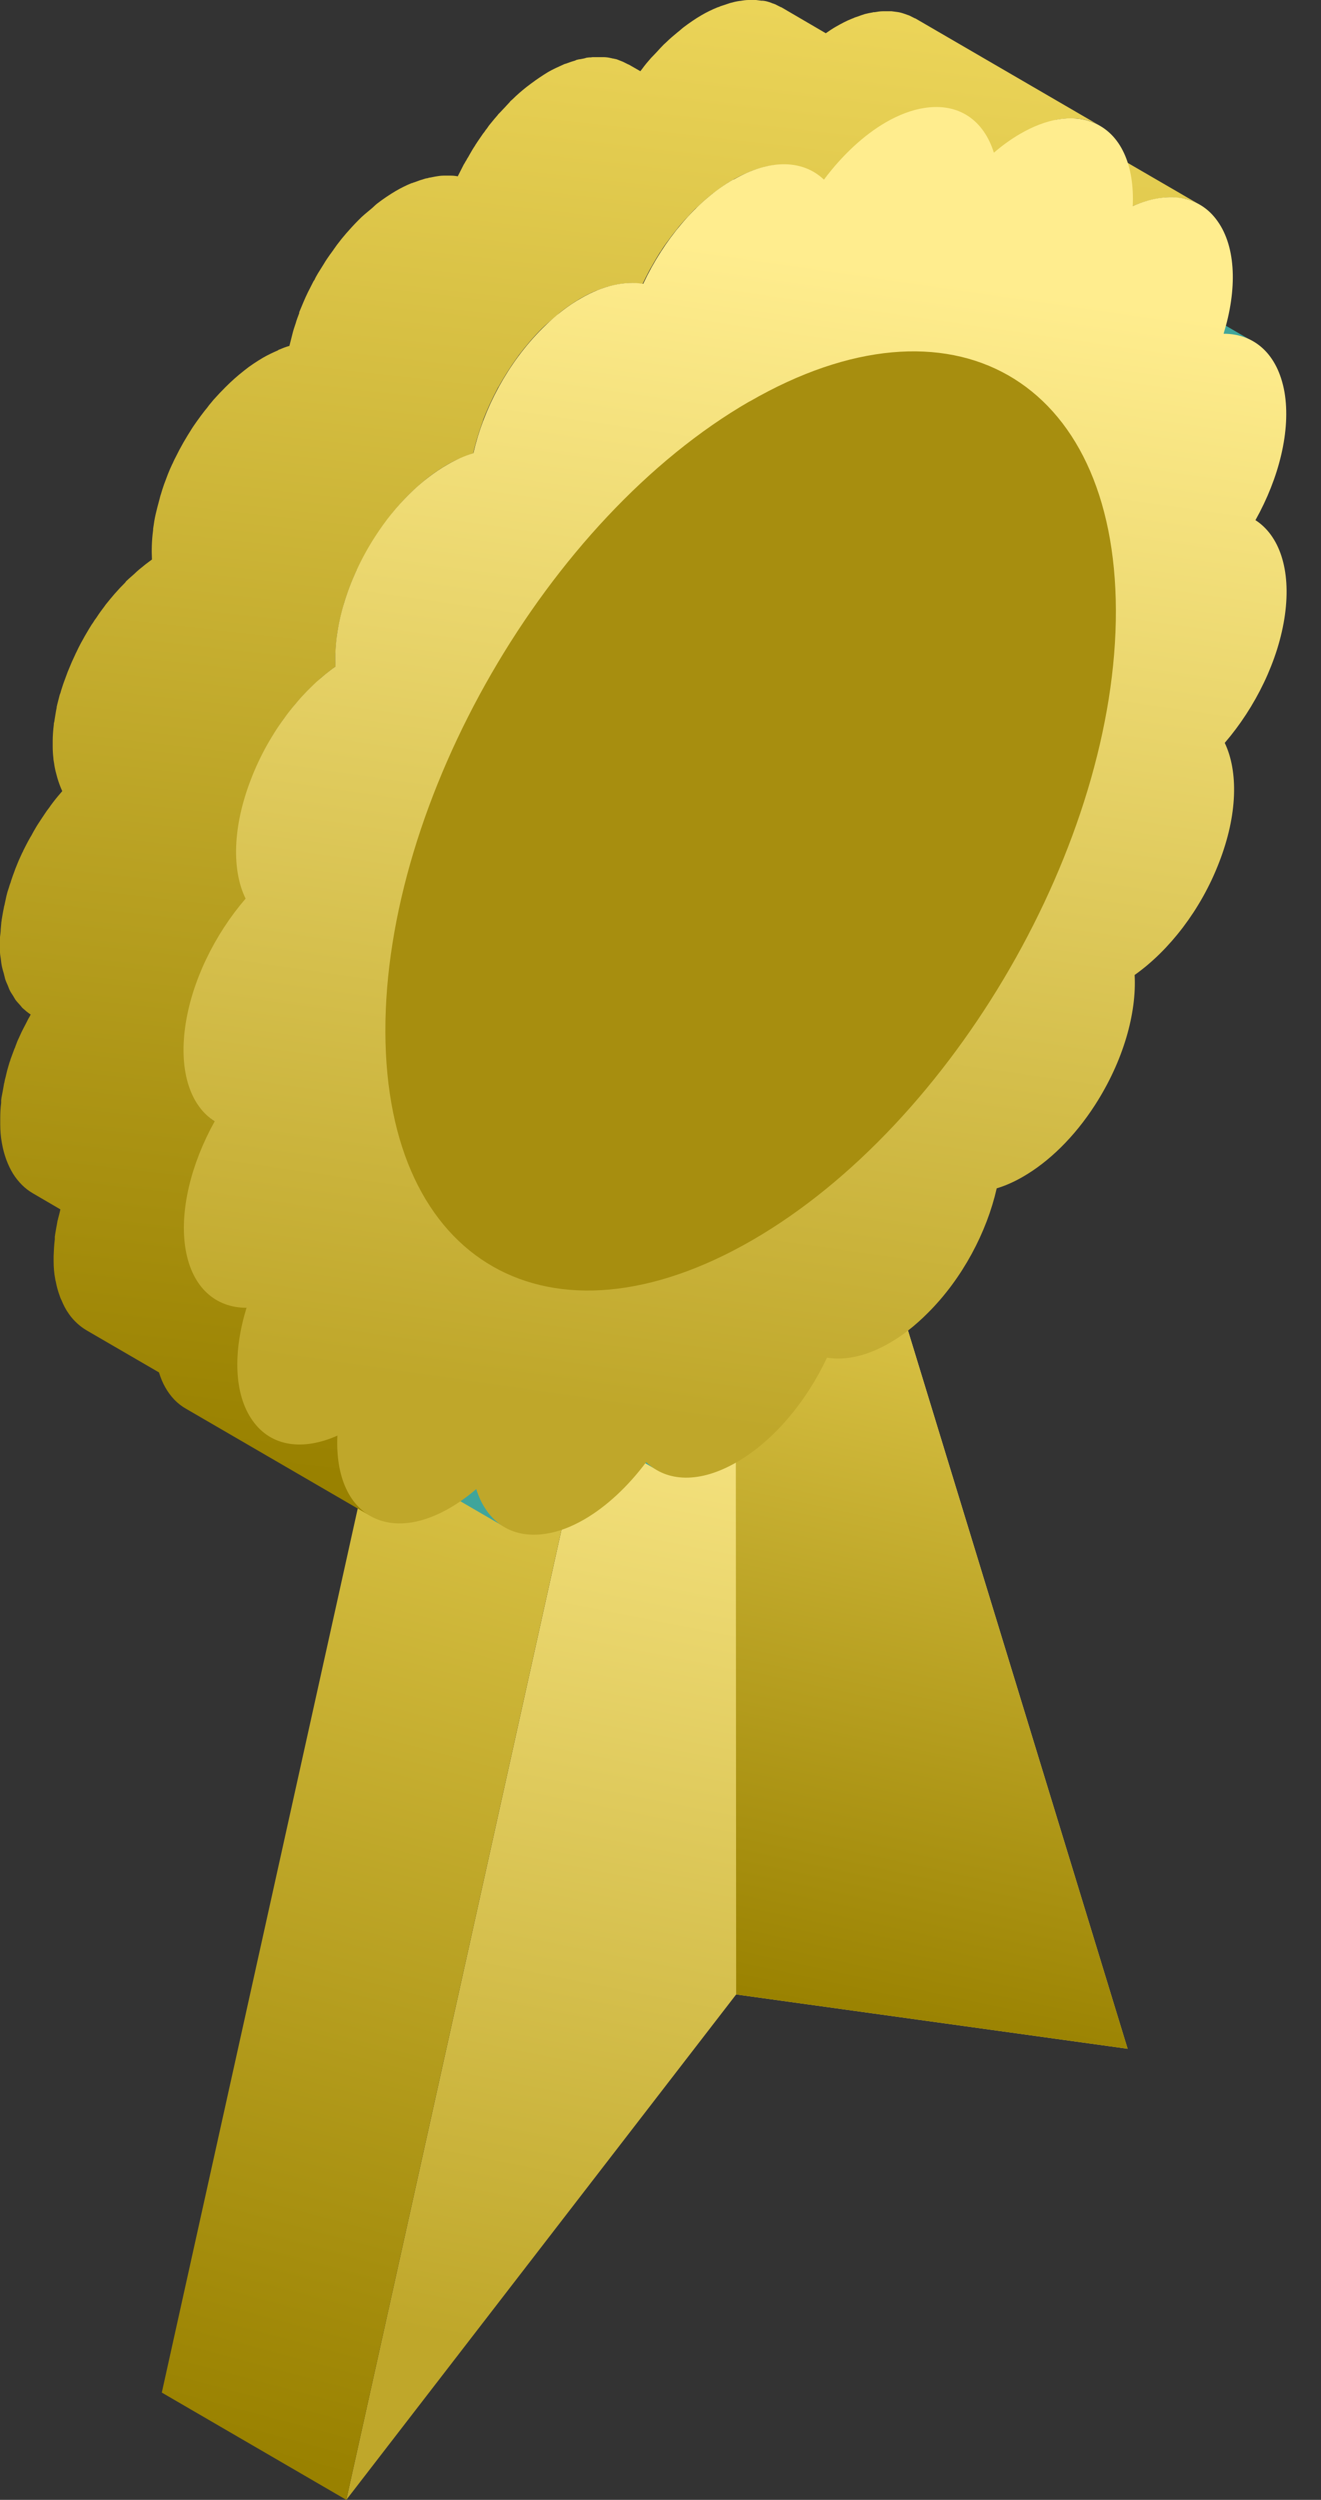
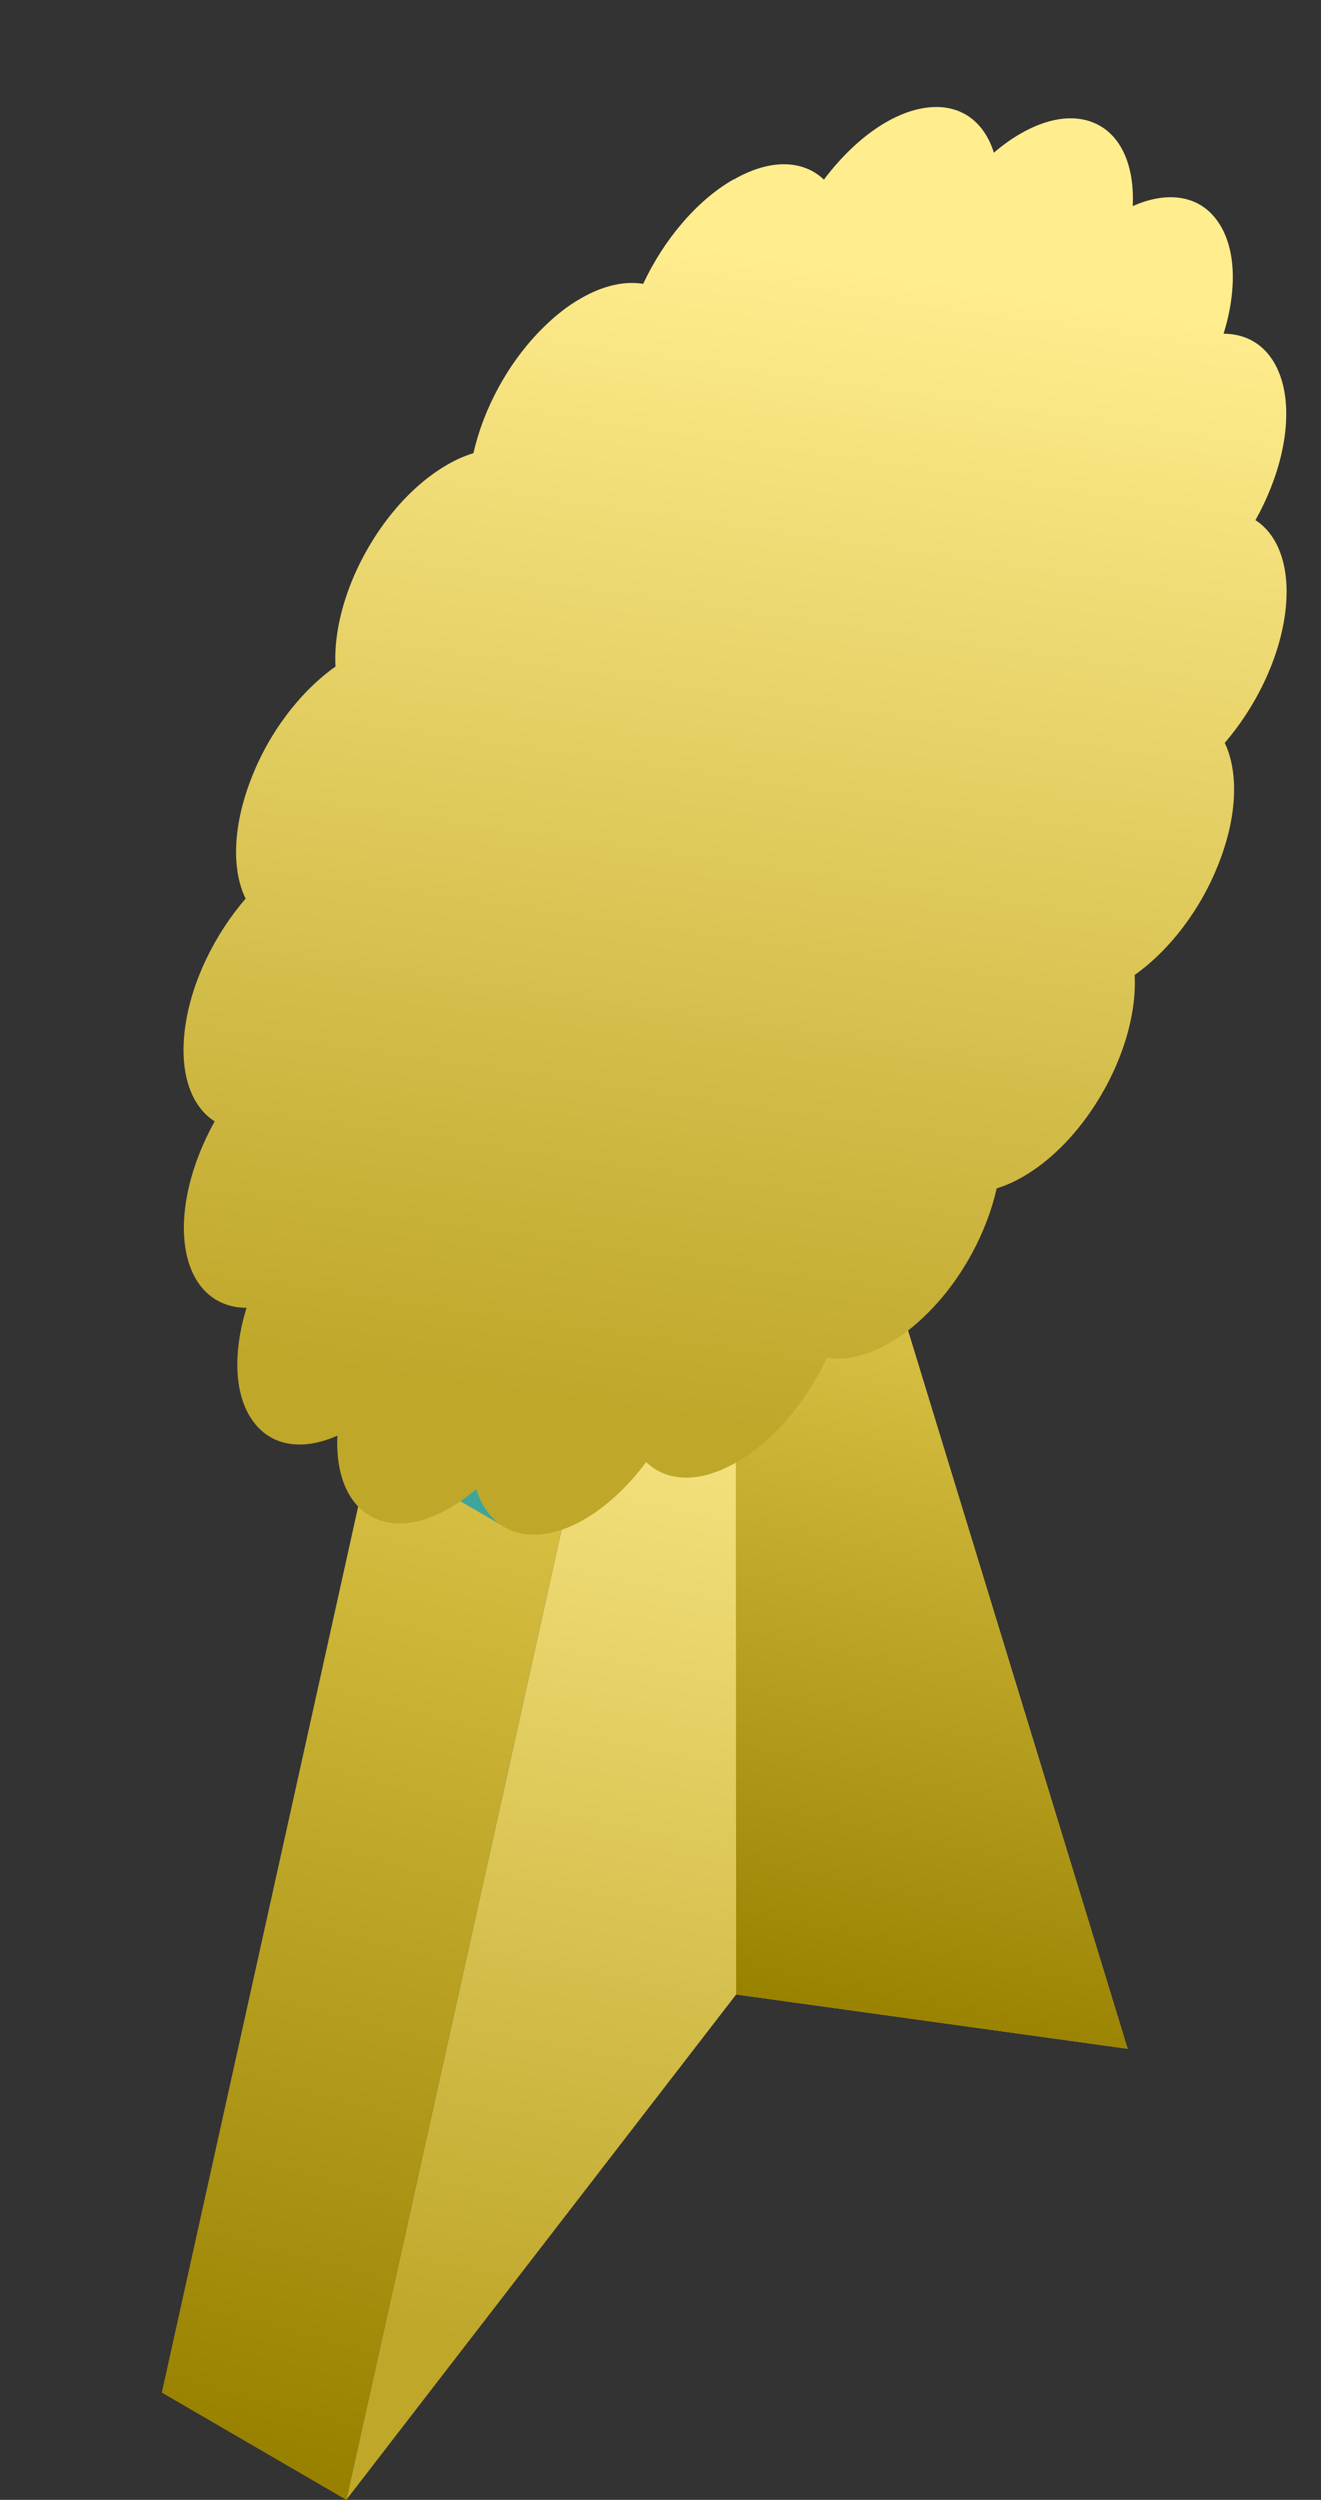
<svg xmlns="http://www.w3.org/2000/svg" fill="none" viewBox="0 0 37 70" height="70" width="37">
  <rect x="0" y="0" width="37" height="70" fill="#333333" stroke="none" />
  <path fill="url(#paint0_linear_6269_9714)" d="M23.59 31.236L31.584 57.369L20.619 55.848L9.7 70L17.524 34.738L23.59 31.236Z" />
-   <path fill="url(#paint1_linear_6269_9714)" d="M9.7 70L4.532 66.996L12.349 31.734L17.524 34.738L9.7 70Z" />
-   <path fill="#DBB277" d="M17.524 34.738L12.35 31.734L18.416 28.232L23.59 31.236L17.524 34.738Z" />
+   <path fill="url(#paint1_linear_6269_9714)" d="M9.7 70L4.532 66.996L12.349 31.734L17.524 34.738L9.7 70" />
  <path fill="url(#paint2_linear_6269_9714)" d="M23.589 31.236L20.605 32.96L20.619 55.848L31.584 57.369L23.589 31.236Z" />
-   <path fill="#3FA59B" d="M12.94 37.938C13.031 38.023 13.13 38.095 13.235 38.161L18.402 41.164C18.297 41.105 18.199 41.027 18.107 40.941L12.94 37.938Z" />
-   <path fill="#3FA59B" d="M29.944 6.558C29.944 6.558 29.931 6.551 29.924 6.545C29.872 6.519 29.819 6.492 29.767 6.466C29.714 6.447 29.655 6.427 29.596 6.407C29.583 6.407 29.57 6.407 29.557 6.401C29.544 6.401 29.537 6.401 29.524 6.394C29.485 6.387 29.452 6.374 29.413 6.368C29.347 6.355 29.288 6.348 29.223 6.348C29.183 6.348 29.144 6.348 29.105 6.348L34.272 9.352C34.416 9.352 34.561 9.371 34.692 9.404C34.705 9.404 34.712 9.404 34.725 9.411C34.862 9.444 34.987 9.496 35.105 9.568L29.937 6.565L29.944 6.558Z" />
  <path fill="#3FA59B" d="M13.352 41.696L8.185 38.692C8.335 39.177 8.604 39.551 8.978 39.761L14.146 42.765C14.054 42.712 13.969 42.647 13.89 42.575C13.654 42.358 13.47 42.056 13.359 41.696H13.352Z" />
-   <path fill="url(#paint3_linear_6269_9714)" d="M28.422 3.85L31.727 5.771C31.898 5.699 32.062 5.64 32.226 5.601C32.246 5.601 32.265 5.594 32.285 5.587C32.436 5.555 32.587 5.528 32.731 5.528C32.737 5.528 32.751 5.528 32.757 5.528C32.901 5.528 33.046 5.542 33.177 5.568C33.19 5.568 33.197 5.568 33.21 5.574C33.347 5.607 33.485 5.66 33.603 5.732L29.537 3.371C29.537 3.371 29.583 3.358 29.603 3.351C29.616 3.351 29.629 3.351 29.642 3.345C29.806 3.318 29.97 3.312 30.121 3.318C30.127 3.318 30.134 3.318 30.14 3.318C30.298 3.331 30.449 3.364 30.593 3.417C30.665 3.443 30.737 3.482 30.809 3.522L25.642 0.518C25.642 0.518 25.629 0.512 25.622 0.512C25.57 0.485 25.517 0.459 25.465 0.433C25.452 0.433 25.438 0.42 25.425 0.42C25.386 0.407 25.34 0.387 25.294 0.374C25.235 0.354 25.176 0.341 25.117 0.334C25.071 0.328 25.019 0.321 24.973 0.315C24.966 0.315 24.96 0.315 24.953 0.315C24.947 0.315 24.94 0.315 24.933 0.315C24.868 0.315 24.796 0.315 24.73 0.315C24.651 0.315 24.579 0.328 24.501 0.341C24.494 0.341 24.488 0.341 24.481 0.341C24.468 0.341 24.455 0.341 24.442 0.348C24.369 0.361 24.297 0.374 24.225 0.393C24.16 0.413 24.087 0.439 24.015 0.466C23.983 0.479 23.943 0.485 23.91 0.505C23.891 0.512 23.878 0.518 23.858 0.525C23.707 0.584 23.563 0.662 23.412 0.748C23.32 0.8 23.222 0.866 23.13 0.931L21.884 0.203C21.884 0.203 21.871 0.203 21.864 0.197C21.812 0.171 21.759 0.144 21.707 0.118C21.687 0.111 21.668 0.105 21.654 0.098C21.635 0.098 21.622 0.085 21.602 0.079C21.582 0.072 21.563 0.066 21.543 0.059C21.484 0.039 21.431 0.026 21.366 0.02C21.366 0.02 21.359 0.02 21.353 0.02C21.346 0.02 21.333 0.02 21.327 0.02C21.274 0.013 21.228 0.007 21.176 0C21.143 0 21.117 0 21.084 0C21.064 0 21.038 0 21.018 0C20.999 0 20.986 0 20.966 0C20.887 0 20.808 0.013 20.73 0.026C20.73 0.026 20.723 0.026 20.717 0.026C20.625 0.039 20.54 0.059 20.448 0.085C20.382 0.105 20.317 0.131 20.251 0.151C20.218 0.164 20.179 0.171 20.146 0.19C20.127 0.197 20.107 0.203 20.087 0.21C19.943 0.269 19.792 0.341 19.648 0.426C19.477 0.525 19.307 0.643 19.143 0.767C19.09 0.807 19.038 0.859 18.985 0.898C18.874 0.99 18.762 1.082 18.657 1.187C18.638 1.207 18.612 1.226 18.592 1.246C18.526 1.312 18.467 1.377 18.402 1.449C18.362 1.495 18.317 1.535 18.277 1.58C18.264 1.594 18.251 1.607 18.238 1.62C18.152 1.718 18.061 1.823 17.982 1.935C17.969 1.954 17.949 1.974 17.936 1.994L17.615 1.81C17.615 1.81 17.602 1.803 17.595 1.803C17.543 1.777 17.49 1.751 17.438 1.725C17.431 1.725 17.418 1.718 17.405 1.712C17.385 1.705 17.372 1.699 17.352 1.692C17.326 1.679 17.3 1.672 17.267 1.659C17.241 1.653 17.208 1.646 17.175 1.639C17.156 1.639 17.136 1.633 17.116 1.626C17.103 1.626 17.097 1.626 17.084 1.62C17.024 1.607 16.959 1.6 16.893 1.6C16.893 1.6 16.887 1.6 16.88 1.6C16.867 1.6 16.854 1.6 16.841 1.6C16.788 1.6 16.742 1.6 16.69 1.6C16.67 1.6 16.657 1.6 16.638 1.6C16.605 1.6 16.579 1.6 16.546 1.607C16.513 1.607 16.487 1.607 16.454 1.613C16.428 1.613 16.401 1.626 16.375 1.633C16.336 1.639 16.29 1.653 16.244 1.659C16.218 1.659 16.198 1.666 16.172 1.672C16.146 1.672 16.126 1.692 16.1 1.699C16.028 1.718 15.956 1.744 15.883 1.771C15.857 1.784 15.831 1.784 15.805 1.797C15.792 1.797 15.772 1.817 15.759 1.817C15.628 1.876 15.496 1.935 15.359 2.013C15.195 2.112 15.031 2.223 14.873 2.341C14.828 2.374 14.788 2.407 14.742 2.44C14.611 2.545 14.48 2.656 14.355 2.781C14.336 2.8 14.316 2.813 14.296 2.833C14.29 2.84 14.283 2.853 14.277 2.859C14.218 2.918 14.159 2.99 14.093 3.056C14.047 3.108 14.001 3.154 13.955 3.2C13.949 3.207 13.942 3.22 13.936 3.227C13.909 3.259 13.883 3.286 13.857 3.318C13.805 3.384 13.752 3.443 13.7 3.509C13.68 3.535 13.66 3.568 13.641 3.594C13.614 3.627 13.588 3.659 13.569 3.692C13.542 3.725 13.516 3.758 13.496 3.791C13.444 3.869 13.385 3.948 13.332 4.033C13.332 4.04 13.319 4.046 13.313 4.059C13.313 4.059 13.313 4.059 13.313 4.066C13.254 4.151 13.201 4.243 13.149 4.335C13.129 4.374 13.109 4.407 13.083 4.446C13.07 4.473 13.057 4.499 13.037 4.525C13.024 4.551 13.011 4.577 12.991 4.604C12.945 4.696 12.9 4.781 12.854 4.873C12.841 4.892 12.834 4.918 12.821 4.938C12.755 4.925 12.696 4.918 12.631 4.918C12.565 4.918 12.499 4.918 12.434 4.918C12.434 4.918 12.427 4.918 12.421 4.918C12.342 4.918 12.263 4.932 12.185 4.945C12.145 4.951 12.1 4.964 12.054 4.971C12.027 4.971 11.995 4.984 11.968 4.991C11.949 4.991 11.922 4.997 11.903 5.004C11.811 5.03 11.713 5.063 11.614 5.102C11.588 5.109 11.568 5.115 11.542 5.128C11.542 5.128 11.536 5.128 11.529 5.128C11.385 5.187 11.234 5.26 11.09 5.345C10.912 5.45 10.735 5.568 10.558 5.705C10.499 5.751 10.447 5.81 10.388 5.856C10.27 5.955 10.152 6.046 10.04 6.165C10.034 6.171 10.027 6.178 10.021 6.184C9.909 6.296 9.804 6.414 9.699 6.532C9.614 6.63 9.529 6.735 9.45 6.84C9.424 6.873 9.398 6.912 9.371 6.951C9.358 6.965 9.345 6.984 9.339 6.997C9.306 7.037 9.28 7.083 9.247 7.122C9.188 7.207 9.122 7.299 9.07 7.391C9.017 7.476 8.958 7.568 8.906 7.653C8.873 7.712 8.84 7.765 8.814 7.824C8.814 7.837 8.801 7.843 8.794 7.856C8.781 7.876 8.768 7.896 8.761 7.915C8.716 8.001 8.67 8.093 8.624 8.184C8.578 8.276 8.539 8.368 8.499 8.46C8.46 8.552 8.42 8.65 8.381 8.742C8.381 8.742 8.381 8.748 8.381 8.755C8.381 8.755 8.381 8.761 8.381 8.768C8.348 8.86 8.309 8.952 8.283 9.05C8.243 9.162 8.211 9.266 8.184 9.378C8.158 9.483 8.132 9.588 8.106 9.686C8.007 9.712 7.909 9.752 7.817 9.791C7.804 9.791 7.797 9.804 7.784 9.811C7.647 9.87 7.509 9.935 7.371 10.014C7.194 10.119 7.01 10.237 6.84 10.375C6.84 10.375 6.84 10.375 6.833 10.381C6.656 10.519 6.486 10.67 6.322 10.834C6.21 10.945 6.092 11.07 5.981 11.194C5.942 11.24 5.902 11.293 5.856 11.345C5.837 11.372 5.817 11.398 5.797 11.424C5.778 11.45 5.751 11.476 5.732 11.503C5.66 11.595 5.594 11.686 5.522 11.785C5.469 11.863 5.41 11.942 5.358 12.027C5.351 12.04 5.345 12.047 5.338 12.06C5.279 12.152 5.227 12.237 5.174 12.329C5.122 12.414 5.076 12.506 5.023 12.598C4.978 12.69 4.932 12.775 4.886 12.867C4.873 12.893 4.859 12.926 4.846 12.952C4.846 12.965 4.833 12.978 4.827 12.991C4.807 13.037 4.781 13.09 4.761 13.136C4.722 13.227 4.682 13.326 4.65 13.418C4.61 13.516 4.577 13.614 4.545 13.713C4.525 13.772 4.512 13.831 4.492 13.883C4.492 13.903 4.479 13.916 4.479 13.936C4.473 13.969 4.459 14.001 4.453 14.034C4.42 14.159 4.387 14.277 4.361 14.395C4.328 14.533 4.309 14.67 4.289 14.808C4.289 14.815 4.289 14.821 4.289 14.828C4.289 14.828 4.289 14.834 4.289 14.841C4.25 15.129 4.243 15.405 4.256 15.667C4.138 15.752 4.02 15.844 3.902 15.943C3.85 15.988 3.797 16.034 3.751 16.08C3.686 16.139 3.62 16.192 3.554 16.257C3.535 16.27 3.522 16.29 3.509 16.31C3.41 16.408 3.312 16.513 3.22 16.618C3.22 16.618 3.22 16.618 3.213 16.625C3.128 16.723 3.043 16.828 2.958 16.933C2.951 16.946 2.938 16.959 2.931 16.972C2.912 16.998 2.892 17.024 2.872 17.051C2.833 17.103 2.794 17.156 2.754 17.215C2.722 17.267 2.689 17.313 2.649 17.366C2.636 17.392 2.617 17.412 2.604 17.438C2.597 17.451 2.584 17.464 2.571 17.484C2.518 17.569 2.466 17.654 2.413 17.746C2.4 17.772 2.381 17.798 2.367 17.825C2.354 17.851 2.341 17.87 2.328 17.897C2.308 17.93 2.289 17.969 2.269 18.002C2.223 18.087 2.177 18.179 2.138 18.264C2.131 18.277 2.125 18.29 2.118 18.303C2.112 18.323 2.099 18.343 2.092 18.362C2.066 18.421 2.04 18.474 2.013 18.533C1.974 18.625 1.935 18.716 1.895 18.815C1.856 18.92 1.817 19.025 1.777 19.136C1.764 19.176 1.751 19.215 1.738 19.254C1.725 19.287 1.718 19.326 1.705 19.359C1.699 19.392 1.685 19.425 1.672 19.458C1.646 19.549 1.626 19.648 1.6 19.739C1.6 19.759 1.587 19.779 1.587 19.805V19.818C1.561 19.936 1.548 20.048 1.528 20.159C1.528 20.192 1.515 20.225 1.508 20.258C1.508 20.264 1.508 20.277 1.508 20.284C1.489 20.448 1.476 20.599 1.476 20.75C1.476 20.802 1.476 20.848 1.476 20.9C1.476 21.012 1.482 21.117 1.495 21.222C1.495 21.274 1.508 21.327 1.515 21.372C1.528 21.471 1.548 21.569 1.574 21.661C1.587 21.7 1.594 21.746 1.607 21.786C1.646 21.917 1.692 22.041 1.744 22.153C1.659 22.251 1.574 22.35 1.495 22.455C1.482 22.474 1.469 22.487 1.456 22.507C1.43 22.54 1.41 22.566 1.39 22.599C1.357 22.645 1.318 22.691 1.285 22.743C1.246 22.796 1.213 22.855 1.174 22.907C1.161 22.933 1.141 22.953 1.128 22.979C1.121 22.992 1.108 23.005 1.102 23.018C1.043 23.104 0.99 23.196 0.938 23.287C0.925 23.314 0.912 23.333 0.898 23.36C0.885 23.386 0.872 23.412 0.853 23.438C0.833 23.478 0.807 23.517 0.787 23.556C0.741 23.642 0.695 23.733 0.649 23.825C0.649 23.825 0.649 23.838 0.643 23.838C0.643 23.851 0.63 23.864 0.623 23.878C0.59 23.95 0.557 24.022 0.525 24.094C0.498 24.153 0.479 24.212 0.453 24.271C0.446 24.291 0.433 24.317 0.426 24.337C0.426 24.35 0.413 24.363 0.413 24.376C0.374 24.474 0.341 24.573 0.308 24.671C0.302 24.697 0.295 24.724 0.282 24.75C0.269 24.783 0.262 24.815 0.249 24.855C0.236 24.901 0.216 24.947 0.203 24.999C0.184 25.065 0.171 25.13 0.157 25.196C0.151 25.235 0.138 25.274 0.131 25.314C0.131 25.334 0.125 25.347 0.118 25.366C0.092 25.497 0.066 25.629 0.046 25.76C0.046 25.779 0.046 25.793 0.039 25.812C0.033 25.891 0.026 25.956 0.02 26.029C0.02 26.101 0.007 26.173 0 26.238C0 26.317 0 26.396 0 26.468C0 26.534 0 26.599 0 26.665C0 26.737 0.02 26.809 0.026 26.881C0.033 26.94 0.039 26.999 0.052 27.058C0.066 27.124 0.085 27.189 0.105 27.255C0.118 27.308 0.131 27.36 0.144 27.412C0.164 27.478 0.19 27.53 0.216 27.59C0.236 27.635 0.249 27.681 0.269 27.721C0.295 27.78 0.334 27.832 0.367 27.885C0.387 27.917 0.407 27.957 0.433 27.996C0.472 28.049 0.518 28.094 0.557 28.14C0.584 28.167 0.603 28.199 0.63 28.226C0.702 28.291 0.78 28.357 0.859 28.409C0.839 28.449 0.82 28.488 0.794 28.527C0.748 28.619 0.702 28.711 0.656 28.796C0.649 28.809 0.643 28.822 0.636 28.835C0.623 28.855 0.616 28.881 0.603 28.901C0.577 28.96 0.551 29.012 0.525 29.072C0.492 29.137 0.466 29.209 0.439 29.281C0.433 29.301 0.426 29.321 0.42 29.334C0.42 29.34 0.413 29.354 0.407 29.36C0.367 29.459 0.334 29.563 0.295 29.662C0.289 29.688 0.282 29.714 0.269 29.741C0.256 29.78 0.249 29.813 0.236 29.852C0.223 29.898 0.21 29.944 0.197 29.99C0.184 30.049 0.171 30.101 0.157 30.16C0.144 30.206 0.131 30.252 0.125 30.298C0.125 30.318 0.111 30.337 0.111 30.357C0.098 30.422 0.092 30.482 0.079 30.541C0.066 30.613 0.052 30.678 0.039 30.75C0.039 30.764 0.039 30.783 0.033 30.796C0.033 30.823 0.033 30.855 0.033 30.882C0.013 31.032 0.007 31.183 0.007 31.328C0.007 31.38 0.007 31.426 0.007 31.478C0.007 31.655 0.02 31.832 0.052 32.003C0.111 32.344 0.223 32.633 0.367 32.869C0.518 33.105 0.702 33.288 0.918 33.413L1.692 33.865C1.679 33.911 1.672 33.957 1.659 34.003C1.646 34.042 1.639 34.088 1.626 34.128C1.626 34.141 1.62 34.161 1.613 34.174C1.6 34.233 1.594 34.298 1.58 34.357C1.567 34.436 1.554 34.508 1.541 34.587C1.541 34.6 1.541 34.613 1.535 34.626C1.535 34.652 1.535 34.679 1.535 34.705C1.515 34.862 1.508 35.02 1.502 35.17C1.502 35.216 1.502 35.262 1.502 35.308C1.502 35.485 1.515 35.656 1.548 35.82C1.548 35.839 1.554 35.859 1.561 35.879C1.587 36.023 1.626 36.161 1.672 36.285C1.685 36.325 1.699 36.364 1.718 36.397C1.777 36.541 1.843 36.672 1.928 36.79C2.066 36.987 2.236 37.138 2.42 37.249L4.453 38.43C4.499 38.581 4.558 38.725 4.63 38.849C4.774 39.105 4.971 39.315 5.22 39.453L10.388 42.456C9.981 42.22 9.706 41.807 9.568 41.276C9.516 41.066 9.483 40.837 9.47 40.587C9.47 40.463 9.47 40.338 9.47 40.214L6.696 38.6C6.689 38.502 6.676 38.41 6.669 38.305C6.669 38.259 6.669 38.213 6.669 38.167C6.669 38.017 6.683 37.859 6.696 37.702C6.696 37.663 6.696 37.623 6.709 37.584C6.722 37.512 6.735 37.433 6.748 37.354C6.761 37.276 6.774 37.203 6.794 37.125C6.801 37.085 6.814 37.039 6.827 37C6.86 36.876 6.886 36.758 6.925 36.633L5.502 35.807C5.371 35.584 5.273 35.321 5.22 35.007C5.194 34.836 5.181 34.659 5.174 34.482C5.174 34.429 5.174 34.383 5.174 34.331C5.174 34.187 5.187 34.036 5.2 33.885C5.2 33.839 5.207 33.8 5.214 33.754C5.22 33.688 5.24 33.616 5.246 33.544C5.26 33.459 5.273 33.38 5.292 33.295C5.299 33.249 5.312 33.203 5.325 33.164C5.351 33.059 5.378 32.96 5.41 32.855C5.423 32.816 5.43 32.783 5.443 32.744C5.489 32.606 5.535 32.475 5.587 32.337C5.594 32.318 5.601 32.298 5.607 32.285C5.66 32.16 5.712 32.036 5.771 31.905C5.784 31.885 5.791 31.859 5.804 31.839C5.869 31.695 5.948 31.55 6.027 31.406C5.942 31.354 5.869 31.295 5.797 31.223C5.771 31.196 5.751 31.17 5.725 31.144C5.679 31.098 5.64 31.052 5.601 31C5.574 30.967 5.555 30.927 5.535 30.888C5.502 30.836 5.463 30.783 5.437 30.724C5.417 30.685 5.397 30.632 5.384 30.593C5.358 30.534 5.332 30.475 5.312 30.416C5.299 30.37 5.286 30.311 5.273 30.265C5.253 30.2 5.233 30.134 5.22 30.068C5.207 30.016 5.207 29.957 5.2 29.898C5.194 29.826 5.181 29.754 5.174 29.681C5.174 29.622 5.174 29.55 5.174 29.491C5.174 29.413 5.174 29.34 5.174 29.255C5.174 29.19 5.187 29.117 5.194 29.045C5.2 28.953 5.207 28.868 5.22 28.77C5.24 28.619 5.273 28.475 5.305 28.324C5.312 28.285 5.325 28.245 5.332 28.206C5.358 28.094 5.391 27.983 5.423 27.865C5.437 27.832 5.443 27.799 5.456 27.76C5.502 27.622 5.548 27.485 5.601 27.347C5.607 27.327 5.62 27.301 5.627 27.281C5.679 27.15 5.738 27.012 5.797 26.881C5.797 26.868 5.81 26.855 5.81 26.848C5.876 26.711 5.948 26.579 6.02 26.448C6.033 26.422 6.046 26.396 6.06 26.37C6.132 26.238 6.21 26.114 6.289 25.989C6.302 25.963 6.322 25.943 6.335 25.917C6.407 25.812 6.473 25.714 6.551 25.609C6.571 25.576 6.597 25.55 6.617 25.517C6.709 25.392 6.807 25.274 6.906 25.163C6.853 25.052 6.807 24.927 6.768 24.796C6.755 24.756 6.748 24.71 6.735 24.671C6.709 24.579 6.696 24.481 6.676 24.383C6.669 24.33 6.663 24.278 6.656 24.225C6.643 24.12 6.643 24.015 6.637 23.904C6.637 23.851 6.637 23.805 6.637 23.753C6.637 23.602 6.65 23.445 6.669 23.287C6.669 23.274 6.669 23.268 6.669 23.255C6.669 23.222 6.683 23.189 6.689 23.156C6.709 23.038 6.722 22.92 6.748 22.802C6.748 22.782 6.761 22.763 6.761 22.736C6.788 22.612 6.82 22.487 6.86 22.356C6.873 22.323 6.879 22.284 6.892 22.251C6.938 22.107 6.984 21.963 7.043 21.812C7.102 21.661 7.168 21.51 7.233 21.359C7.24 21.34 7.253 21.32 7.26 21.3C7.325 21.163 7.397 21.025 7.47 20.894C7.483 20.867 7.496 20.848 7.509 20.822C7.581 20.691 7.66 20.559 7.745 20.435C7.758 20.409 7.778 20.389 7.791 20.363C7.863 20.251 7.935 20.146 8.014 20.048C8.034 20.021 8.053 19.995 8.073 19.969C8.165 19.845 8.263 19.726 8.361 19.615C8.453 19.51 8.552 19.405 8.65 19.307C8.67 19.287 8.683 19.274 8.702 19.254C8.768 19.189 8.834 19.136 8.893 19.077C8.945 19.031 8.991 18.979 9.043 18.939C9.162 18.841 9.28 18.749 9.398 18.664C9.384 18.395 9.398 18.113 9.437 17.825C9.437 17.818 9.437 17.811 9.437 17.805C9.476 17.523 9.542 17.228 9.627 16.933C9.627 16.913 9.64 16.9 9.64 16.88C9.732 16.585 9.844 16.284 9.981 15.988C9.981 15.975 9.994 15.962 10.001 15.956C10.145 15.647 10.316 15.339 10.506 15.037C10.644 14.821 10.788 14.624 10.939 14.434C10.958 14.408 10.978 14.382 10.998 14.355C11.149 14.172 11.299 14.001 11.457 13.844C11.627 13.68 11.798 13.529 11.968 13.391C11.968 13.391 11.968 13.391 11.975 13.385C12.152 13.247 12.329 13.129 12.506 13.024C12.644 12.945 12.781 12.873 12.926 12.821C13.037 12.775 13.142 12.729 13.254 12.696C13.319 12.395 13.418 12.086 13.529 11.778C13.529 11.778 13.529 11.772 13.529 11.765C13.647 11.463 13.785 11.162 13.942 10.867C13.942 10.854 13.955 10.847 13.962 10.834C14.119 10.552 14.296 10.27 14.487 10.008C14.5 9.994 14.513 9.975 14.519 9.962C14.723 9.693 14.939 9.437 15.175 9.201C15.3 9.076 15.424 8.978 15.549 8.873C15.608 8.827 15.661 8.768 15.72 8.722C15.897 8.584 16.074 8.466 16.251 8.361C16.401 8.276 16.552 8.197 16.703 8.138C16.729 8.132 16.749 8.125 16.775 8.112C16.893 8.066 17.011 8.027 17.13 8.001C17.156 7.994 17.189 7.988 17.215 7.981C17.339 7.955 17.471 7.935 17.588 7.929C17.588 7.929 17.595 7.929 17.602 7.929C17.739 7.929 17.87 7.929 17.995 7.955C18.061 7.817 18.133 7.679 18.205 7.542C18.218 7.515 18.238 7.489 18.251 7.463C18.323 7.332 18.402 7.201 18.48 7.076C18.48 7.07 18.494 7.056 18.5 7.05C18.572 6.932 18.651 6.82 18.736 6.709C18.762 6.676 18.782 6.643 18.808 6.61C18.88 6.519 18.953 6.427 19.025 6.335C19.051 6.302 19.077 6.276 19.103 6.243C19.156 6.184 19.208 6.125 19.261 6.073C19.32 6.007 19.379 5.942 19.438 5.883C19.464 5.856 19.49 5.83 19.523 5.804C19.648 5.686 19.779 5.568 19.91 5.463C19.949 5.43 19.995 5.397 20.041 5.364C20.199 5.246 20.363 5.128 20.526 5.037C20.664 4.958 20.795 4.892 20.927 4.84C20.966 4.82 21.012 4.807 21.051 4.787C21.123 4.761 21.195 4.735 21.268 4.715C21.314 4.702 21.359 4.689 21.405 4.676C21.451 4.663 21.491 4.656 21.536 4.65C21.596 4.636 21.648 4.63 21.707 4.623C21.74 4.623 21.773 4.617 21.799 4.617C21.871 4.617 21.936 4.617 22.002 4.617C22.015 4.617 22.028 4.617 22.048 4.617C22.127 4.617 22.205 4.63 22.284 4.65C22.304 4.65 22.323 4.656 22.343 4.663C22.382 4.669 22.422 4.682 22.461 4.696L23.071 5.05C23.189 4.892 23.314 4.741 23.445 4.597C23.484 4.551 23.523 4.512 23.569 4.466C23.655 4.374 23.74 4.289 23.825 4.21C23.93 4.105 24.042 4.013 24.153 3.922C24.206 3.876 24.258 3.83 24.311 3.791C24.474 3.666 24.645 3.548 24.815 3.45C24.979 3.351 25.15 3.279 25.314 3.213C25.347 3.2 25.386 3.187 25.419 3.174C25.524 3.135 25.635 3.115 25.74 3.089L27.832 4.302C28.022 4.138 28.219 4 28.416 3.876L28.422 3.85Z" />
  <path fill="url(#paint4_linear_6269_9714)" d="M20.546 5.03C21.582 4.433 22.5 4.479 23.077 5.03C23.589 4.348 24.192 3.784 24.815 3.423C25.169 3.22 25.537 3.076 25.891 3.023C26.868 2.872 27.556 3.377 27.838 4.276C28.081 4.066 28.33 3.889 28.579 3.745C29.294 3.331 30.009 3.194 30.599 3.423C31.399 3.732 31.78 4.637 31.727 5.771C32.685 5.345 33.583 5.456 34.101 6.191C34.626 6.925 34.652 8.112 34.272 9.345C35.131 9.345 35.787 9.909 35.977 10.978C36.16 12.047 35.826 13.385 35.164 14.565C35.826 14.992 36.167 15.936 35.99 17.215C35.813 18.494 35.157 19.812 34.304 20.802C34.685 21.602 34.665 22.815 34.147 24.146C33.636 25.478 32.744 26.619 31.78 27.301C31.839 28.37 31.465 29.708 30.671 30.941C30.088 31.846 29.373 32.534 28.658 32.947C28.409 33.092 28.16 33.203 27.917 33.275C27.642 34.495 26.96 35.8 25.982 36.771C25.628 37.125 25.268 37.407 24.907 37.61C24.284 37.971 23.681 38.102 23.163 38.017C22.592 39.236 21.674 40.345 20.638 40.941C19.595 41.545 18.677 41.499 18.1 40.941C17.588 41.624 16.985 42.188 16.362 42.548C16.008 42.752 15.64 42.896 15.286 42.948C14.309 43.099 13.621 42.594 13.339 41.696C13.096 41.906 12.847 42.083 12.598 42.227C11.883 42.64 11.168 42.778 10.578 42.548C9.778 42.24 9.397 41.335 9.45 40.2C8.492 40.627 7.594 40.515 7.076 39.781C6.551 39.046 6.525 37.859 6.905 36.62C6.04 36.62 5.384 36.056 5.2 34.993C5.017 33.925 5.351 32.587 6.013 31.4C5.351 30.98 5.01 30.036 5.187 28.757C5.364 27.478 6.02 26.16 6.879 25.163C6.492 24.369 6.512 23.156 7.03 21.819C7.541 20.487 8.433 19.346 9.397 18.664C9.338 17.595 9.712 16.257 10.506 15.024C11.089 14.119 11.804 13.431 12.519 13.018C12.768 12.873 13.017 12.762 13.26 12.69C13.535 11.47 14.217 10.165 15.194 9.194C15.549 8.84 15.909 8.558 16.27 8.355C16.893 7.994 17.496 7.863 18.015 7.948C18.585 6.729 19.503 5.62 20.546 5.023V5.03Z" />
-   <path fill="#A78E0F" d="M20.998 11.241C26.645 7.981 31.235 10.598 31.255 17.084C31.275 23.57 26.71 31.472 21.064 34.731C15.404 37.997 10.814 35.38 10.794 28.895C10.774 22.409 15.339 14.506 20.992 11.241H20.998Z" />
  <defs>
    <linearGradient gradientUnits="userSpaceOnUse" y2="68.087" x2="25.59" y1="37.294" x1="31.713" id="paint0_linear_6269_9714">
      <stop stop-color="#FFED8E" />
      <stop stop-color="#BFA72A" offset="1" />
    </linearGradient>
    <linearGradient gradientUnits="userSpaceOnUse" y2="67.155" x2="1.221" y1="27.897" x1="11.707" id="paint1_linear_6269_9714">
      <stop stop-color="#F3DC61" />
      <stop stop-color="#998100" offset="1" />
    </linearGradient>
    <linearGradient gradientUnits="userSpaceOnUse" y2="56.06" x2="20.744" y1="28.615" x1="26.668" id="paint2_linear_6269_9714">
      <stop stop-color="#F3DC61" />
      <stop stop-color="#998100" offset="1" />
    </linearGradient>
    <linearGradient gradientUnits="userSpaceOnUse" y2="41.803" x2="13.281" y1="-4.257" x1="18.558" id="paint3_linear_6269_9714">
      <stop stop-color="#F3DC61" />
      <stop stop-color="#998100" offset="1" />
    </linearGradient>
    <linearGradient gradientUnits="userSpaceOnUse" y2="41.575" x2="31.522" y1="9.245" x1="36.218" id="paint4_linear_6269_9714">
      <stop stop-color="#FFED8E" />
      <stop stop-color="#BFA72A" offset="1" />
    </linearGradient>
  </defs>
</svg>